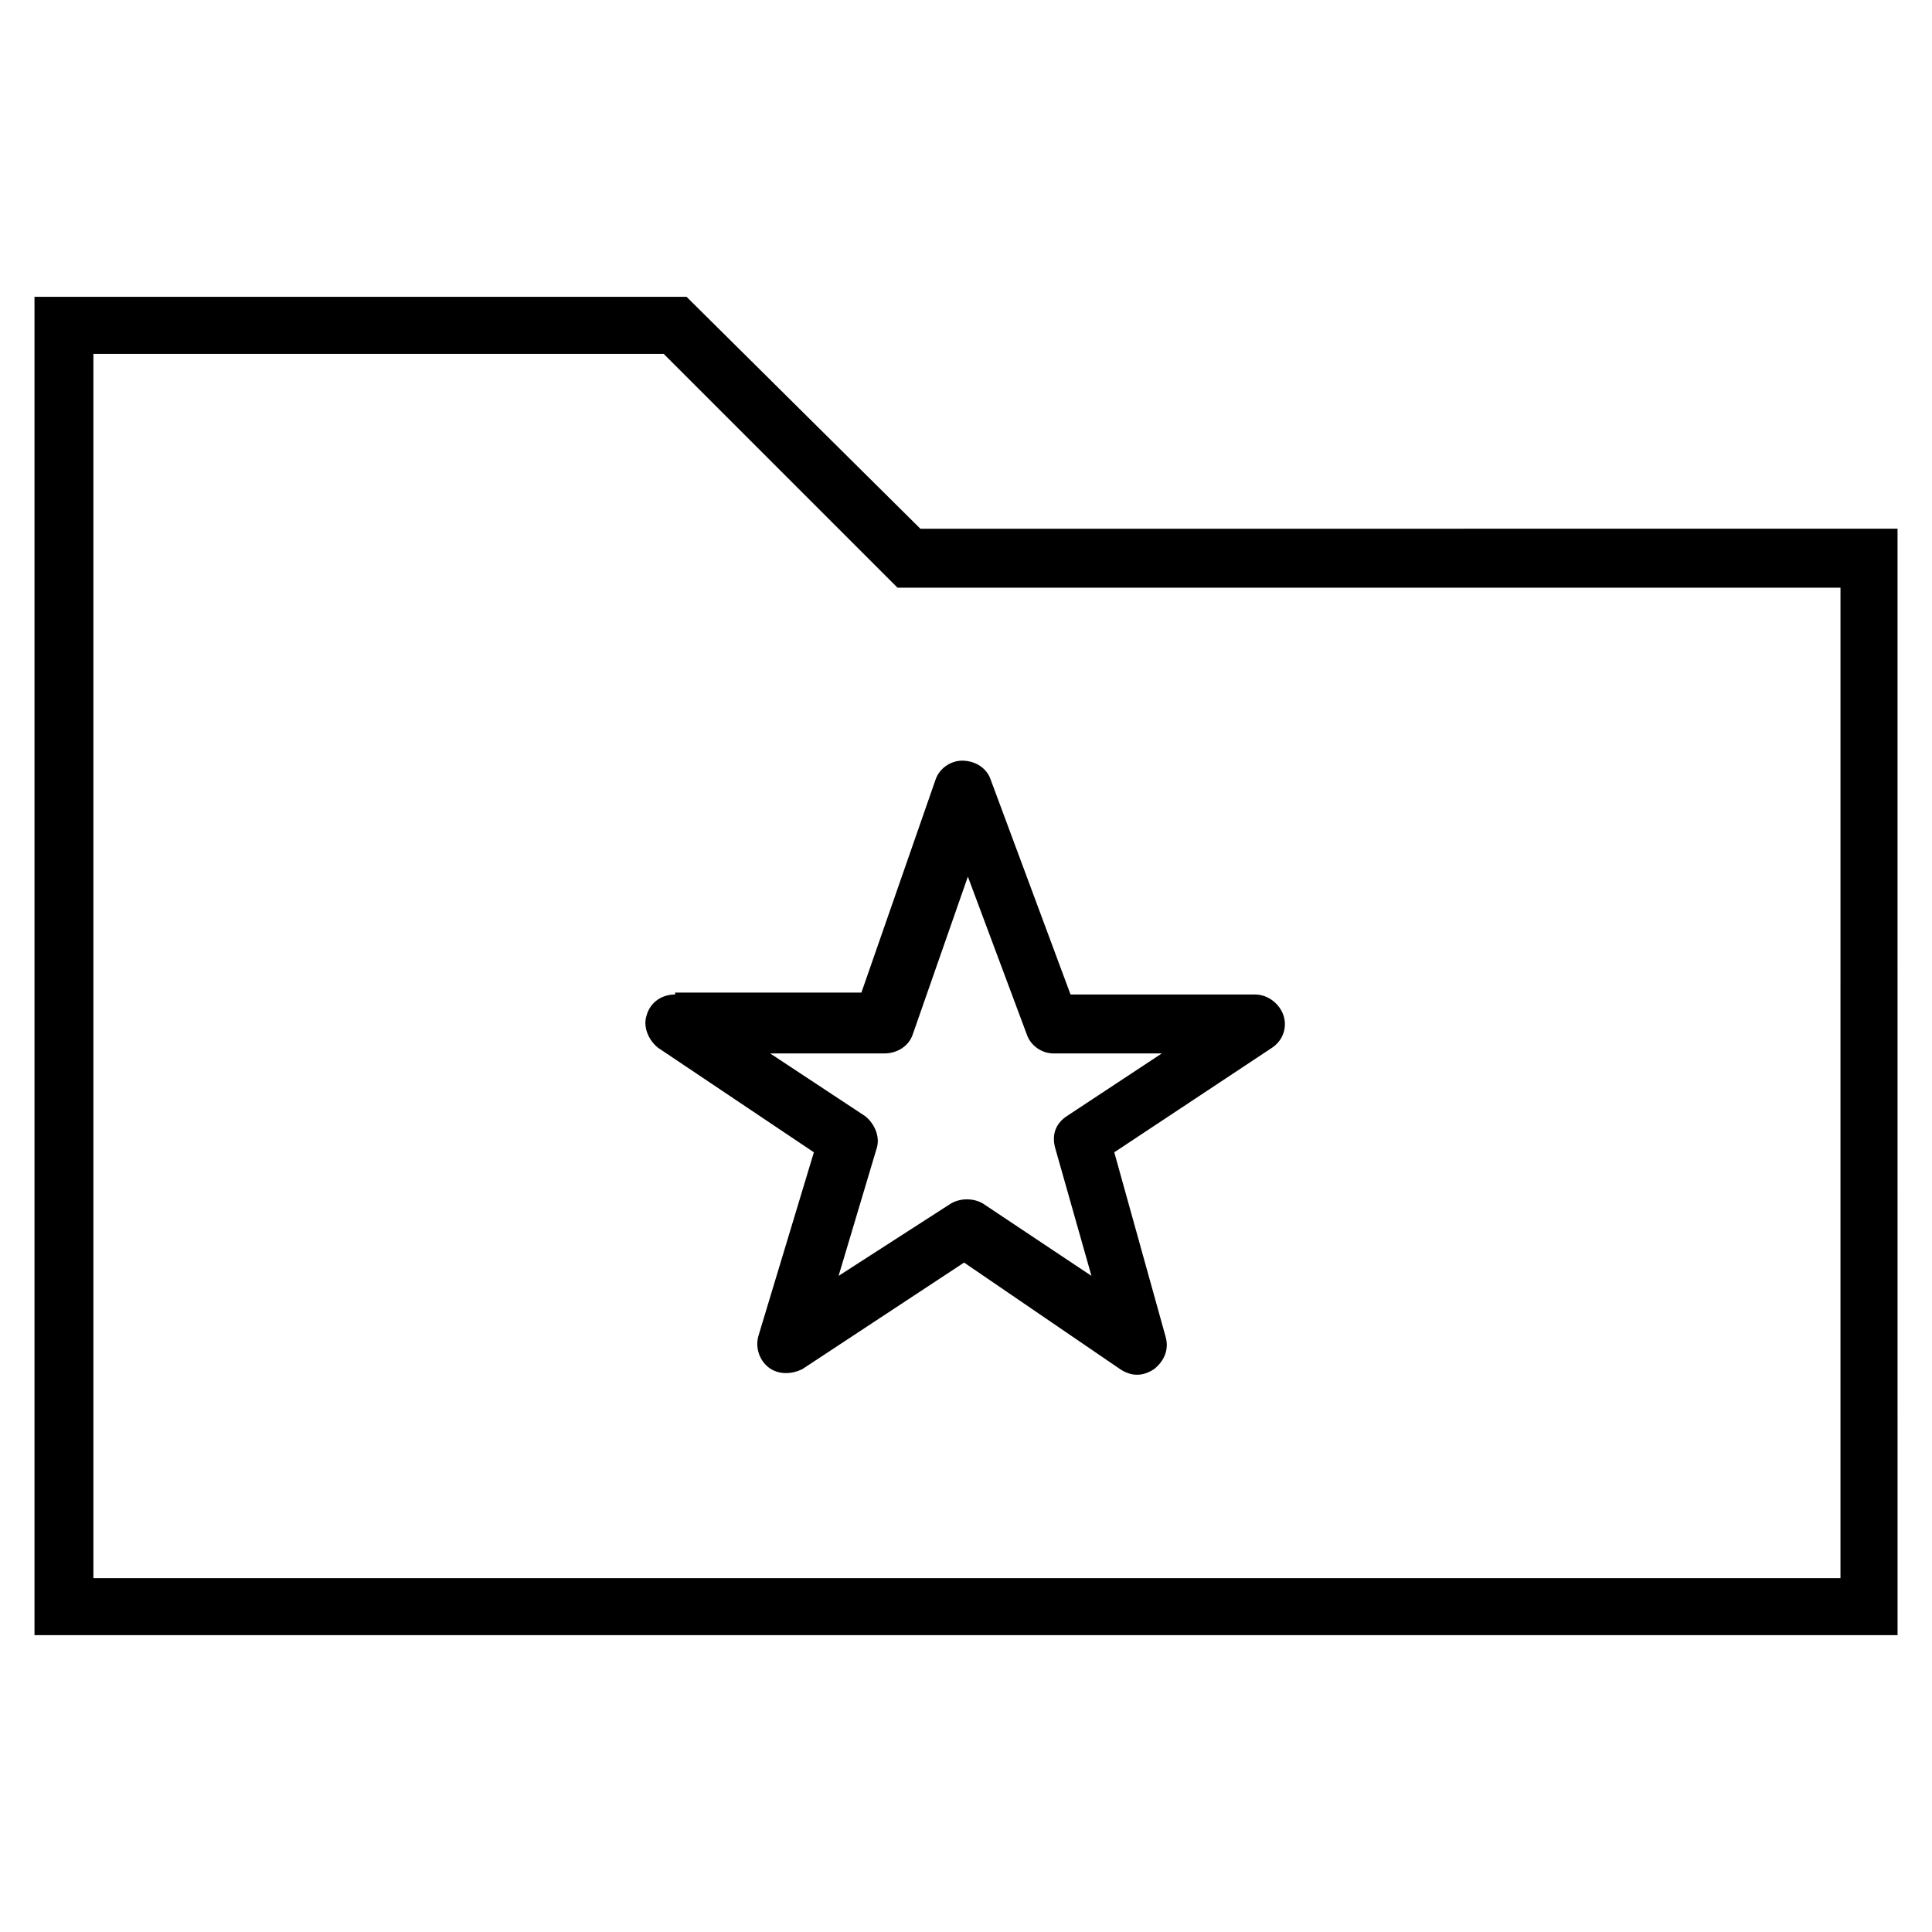
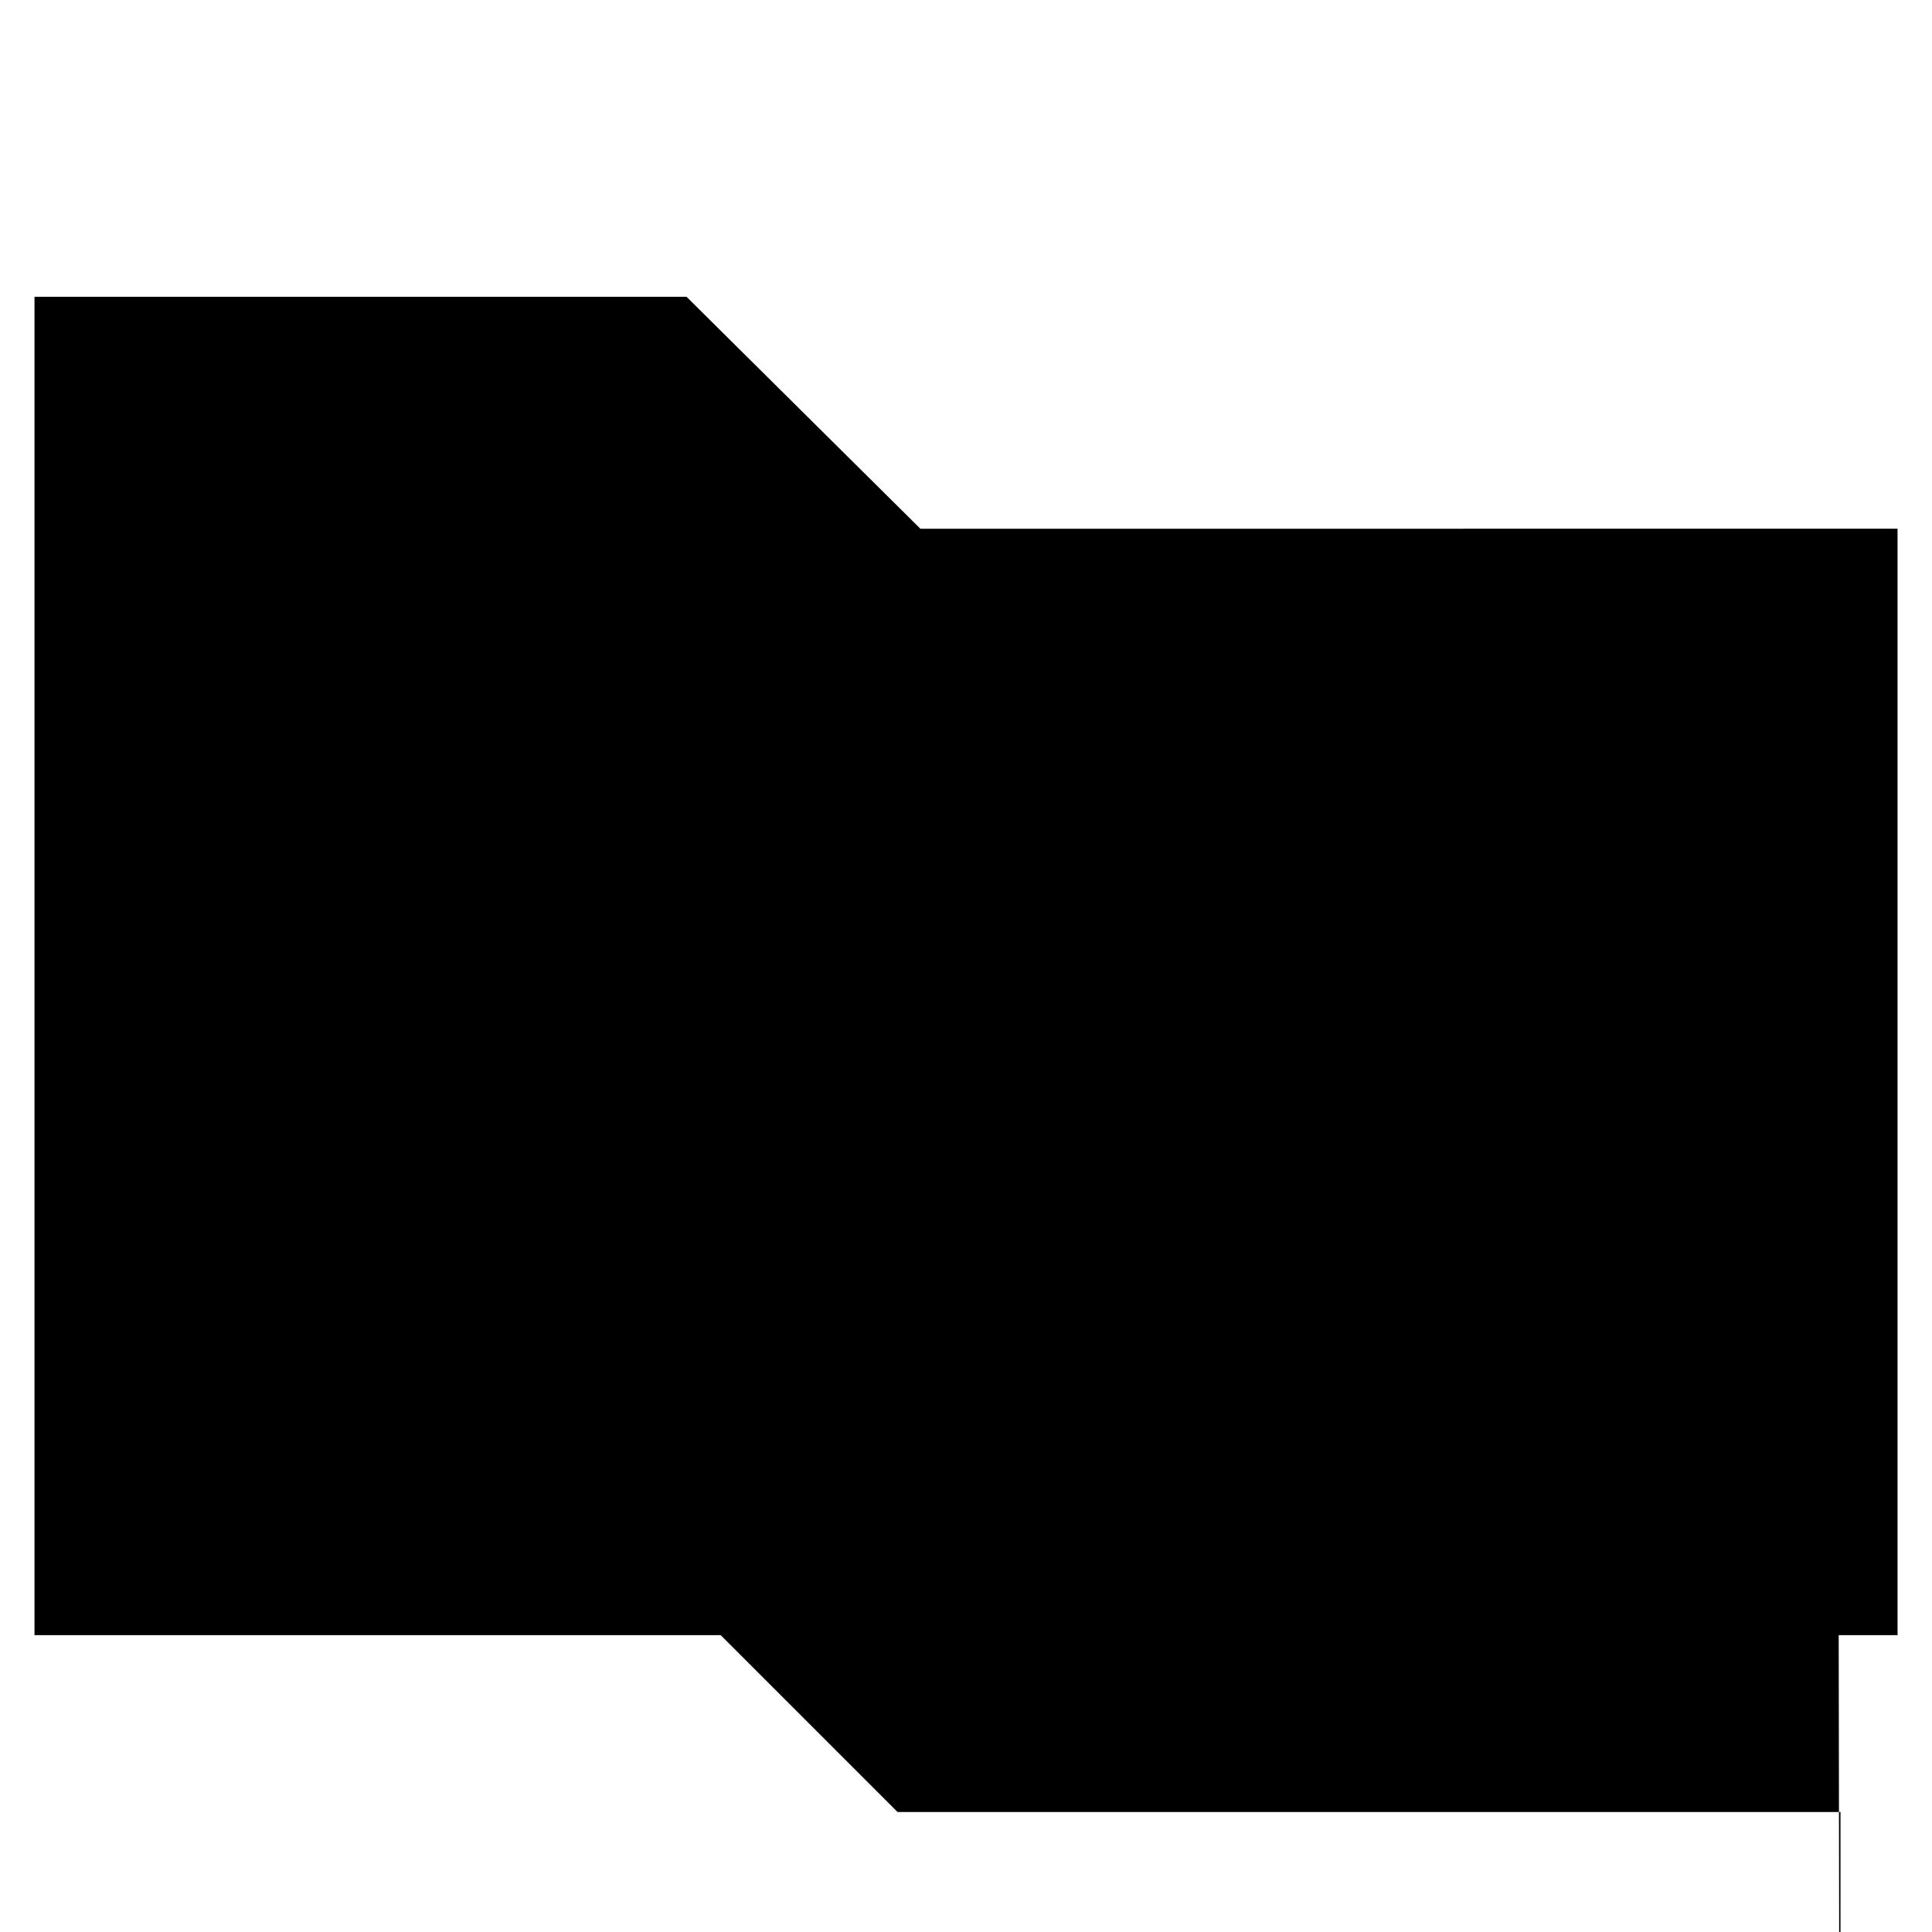
<svg xmlns="http://www.w3.org/2000/svg" fill="#000000" width="800px" height="800px" version="1.1" viewBox="144 144 512 512">
  <g>
-     <path d="m387.91 284.12-61.969-61.465h-172.8v354.68h493.73l-0.004-293.22zm243.34 278.11h-462.5v-324.45h151.14l61.969 61.969h249.89l-0.004 262.48z" />
-     <path d="m322.91 407.55c-3.527 0-6.551 2.016-7.559 5.543-1.008 3.023 0.504 6.551 3.023 8.566l41.312 27.711-14.609 48.367c-1.008 3.023 0 6.551 2.519 8.566 2.519 2.016 6.047 2.016 9.07 0.504l42.824-28.215 41.312 28.215c1.512 1.008 3.023 1.512 4.535 1.512s3.023-0.504 4.535-1.512c2.519-2.016 4.031-5.039 3.023-8.566l-13.602-48.871 41.816-27.711c3.023-2.016 4.031-5.543 3.023-8.566-1.008-3.023-4.031-5.543-7.559-5.543h-48.871l-21.16-56.93c-1.008-3.023-4.031-5.039-7.559-5.039-3.023 0-6.047 2.016-7.055 5.039l-19.648 56.426h-49.375zm62.977 10.582 14.609-41.816 15.617 41.816c1.008 3.023 4.031 5.039 7.055 5.039h28.719l-25.191 16.625c-3.023 2.016-4.031 5.039-3.023 8.566l9.574 33.754-28.719-19.145c-2.519-1.512-6.047-1.512-8.566 0l-29.727 19.145 10.078-33.754c1.008-3.023-0.504-6.551-3.023-8.566l-25.191-16.625h30.23c3.531-0.004 6.551-2.016 7.559-5.039z" />
+     <path d="m387.91 284.12-61.969-61.465h-172.8v354.68h493.73l-0.004-293.22zm243.34 278.11h-462.5h151.14l61.969 61.969h249.89l-0.004 262.48z" />
  </g>
</svg>